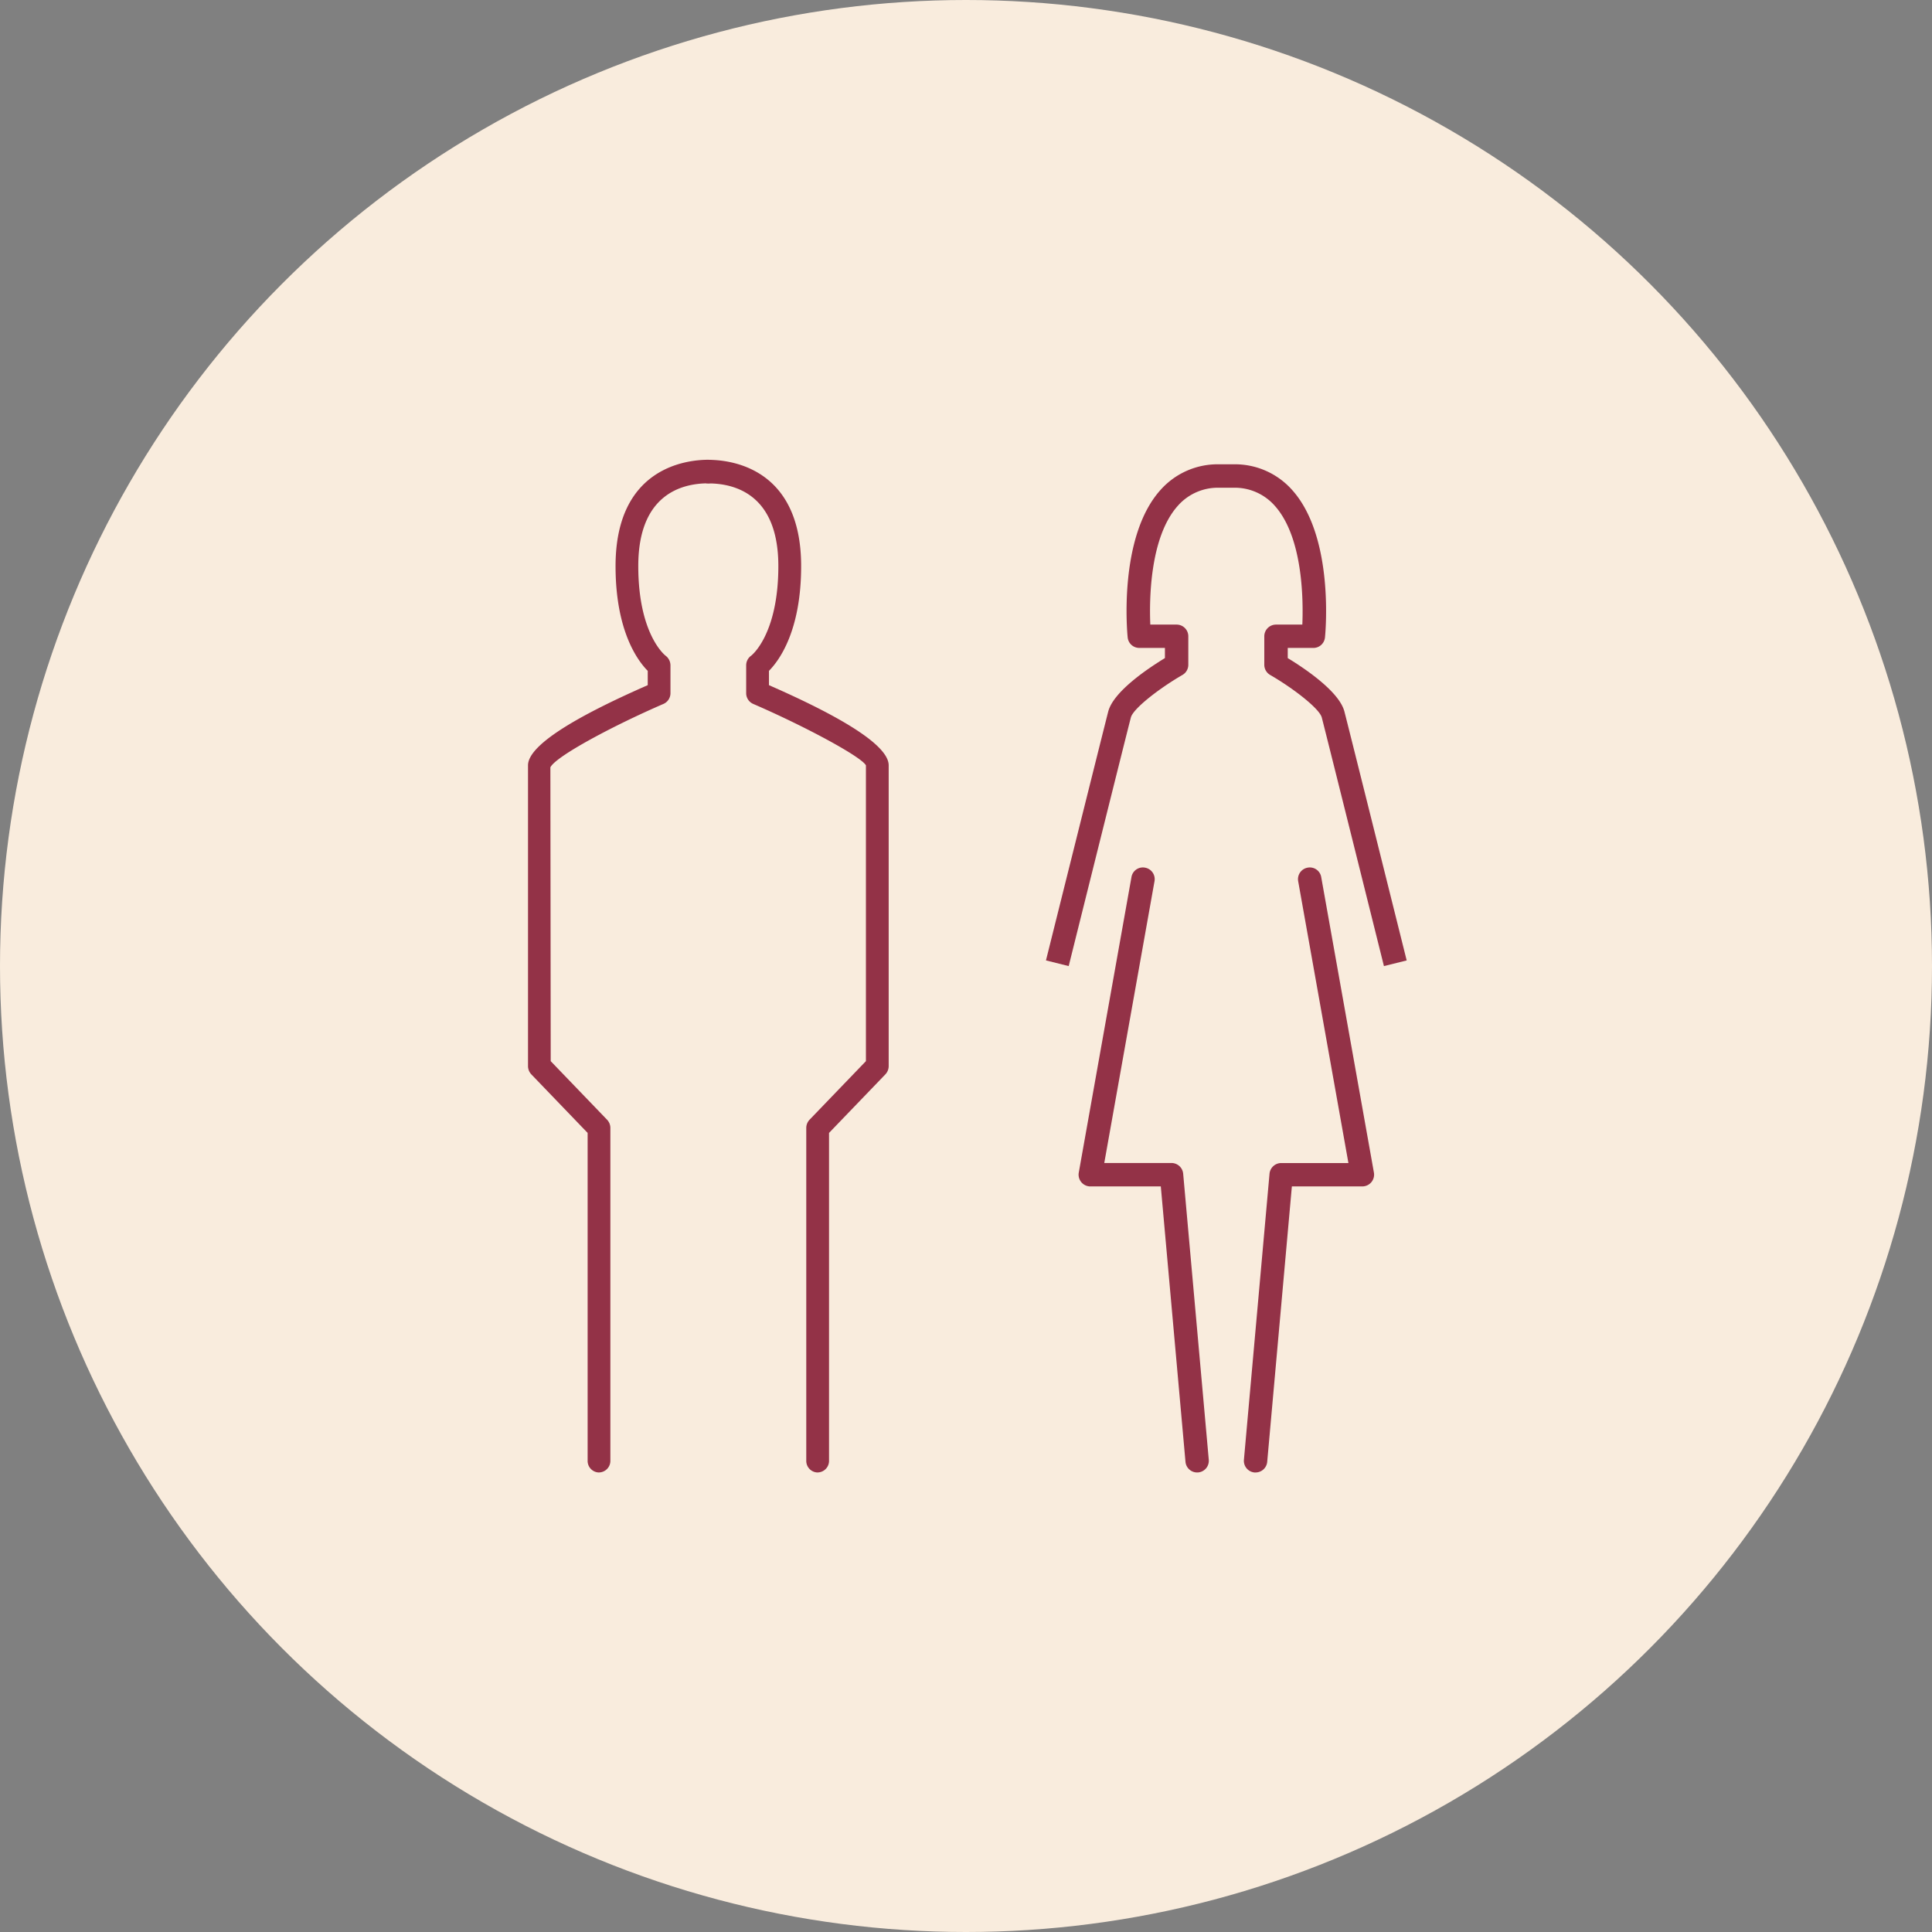
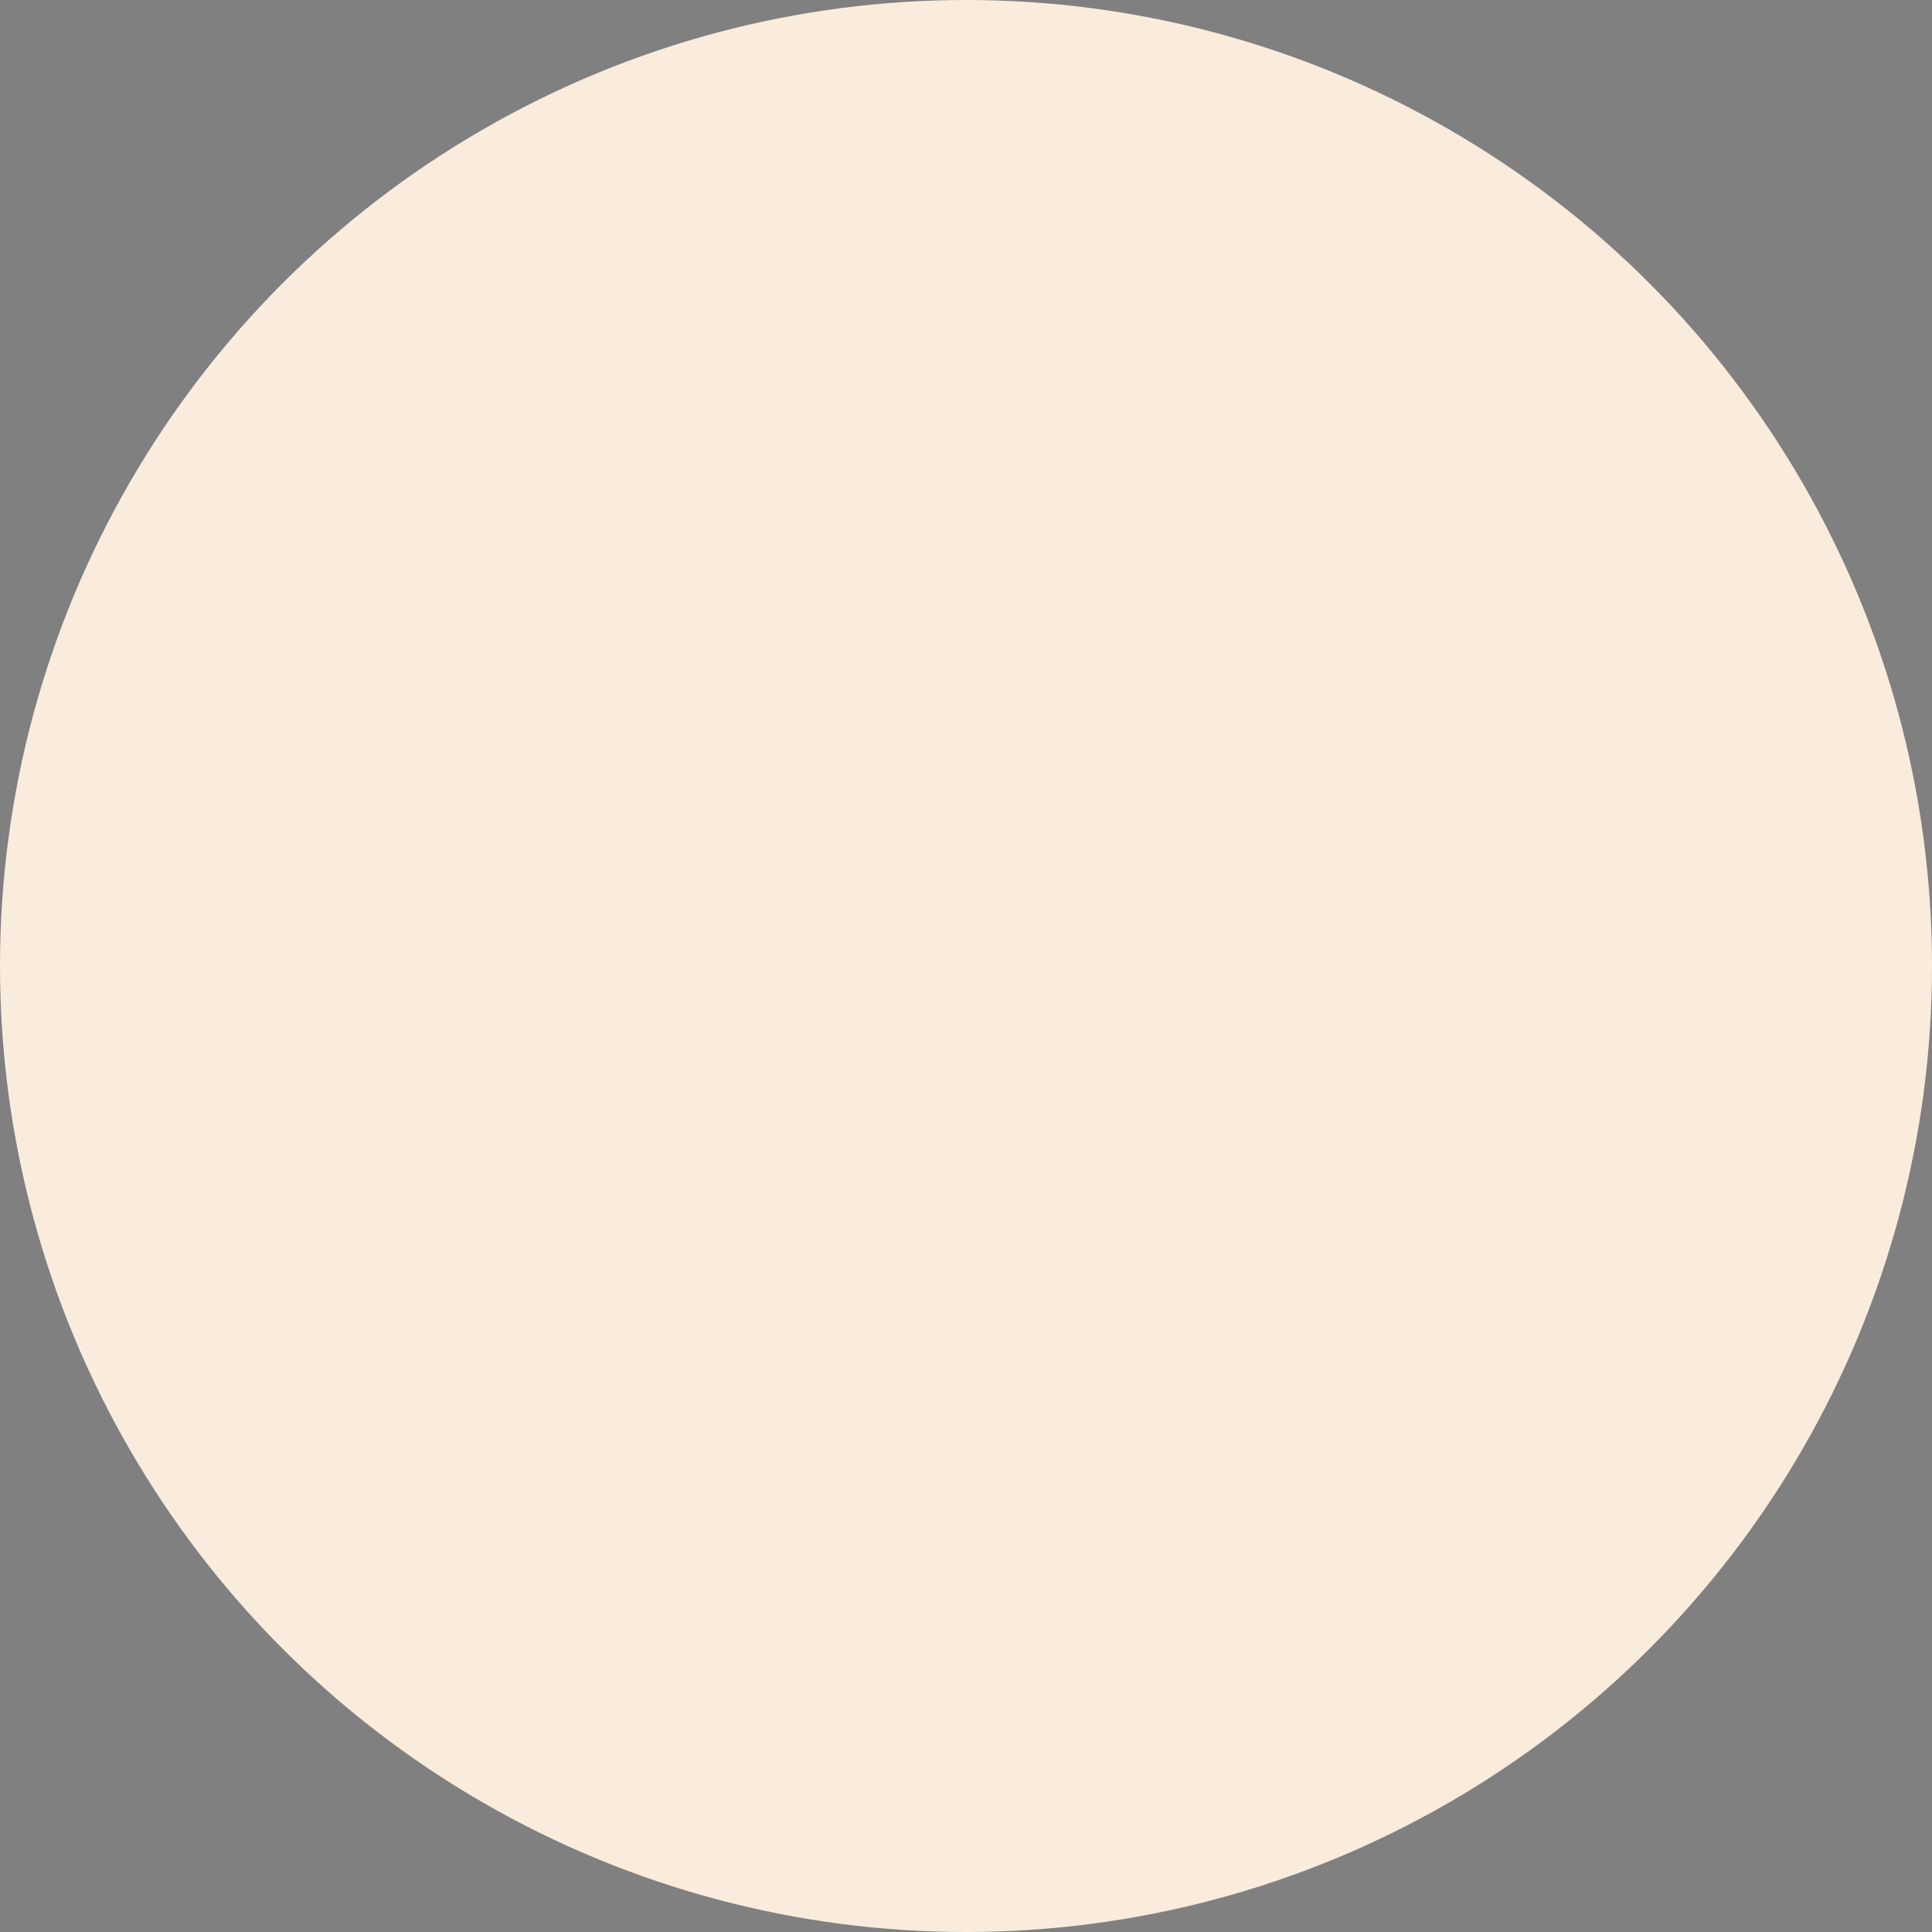
<svg xmlns="http://www.w3.org/2000/svg" width="164" height="164" viewBox="0 0 164 164">
  <rect x="0" y="0" width="164" height="164" fill="#808080" stroke="none" />
  <defs>
    <clipPath id="ewpqnp8b5a">
-       <path data-name="Rechteck 51" style="fill:none" d="M0 0h74.586v85.965H0z" />
-     </clipPath>
+       </clipPath>
  </defs>
  <g data-name="Icon Durschnittsalter" transform="translate(-.074 -.126)">
    <circle data-name="Ellipse 12" cx="82" cy="82" r="82" transform="translate(.074 .126)" style="fill:#f9ecdd" />
    <g data-name="Gruppe 161">
      <g data-name="Gruppe 160" transform="translate(44.895 39.153)" style="clip-path:url(#ewpqnp8b5a)">
        <g data-name="Gruppe 165">
          <path data-name="Pfad 598" d="M6.025 85.965a.983.983 0 0 1-.965-1V57.14L.282 52.171A1.028 1.028 0 0 1 0 51.462V25.939c0-1.566 3.418-3.852 10.163-6.806v-1.215c-.868-.876-2.732-3.4-2.732-8.894C7.432.65 13.457 0 15.306 0a.984.984 0 0 1 .965 1 .985.985 0 0 1-.965 1c-2.221 0-5.946.911-5.946 7.017 0 5.828 2.289 7.592 2.314 7.612a1.032 1.032 0 0 1 .418.824V19.8a.994.994 0 0 1-.593.924c-4.273 1.847-9.146 4.45-9.6 5.385l.028 24.94 4.782 4.97a1.014 1.014 0 0 1 .282.706v28.237a.983.983 0 0 1-.965 1" transform="translate(0 .001)" style="fill:#933247" />
          <path data-name="Pfad 599" d="M19 85.965a.983.983 0 0 1-.965-1V56.724a1.014 1.014 0 0 1 .282-.706l4.782-4.97V25.939c-.426-.766-5.3-3.369-9.572-5.216a.994.994 0 0 1-.593-.924v-2.34a1.006 1.006 0 0 1 .431-.835c.011-.008 2.3-1.772 2.3-7.6 0-6.107-3.726-7.017-5.946-7.017a.985.985 0 0 1-.965-1 .984.984 0 0 1 .965-1C11.572 0 17.6.65 17.6 9.024c0 5.5-1.864 8.018-2.732 8.894v1.215c6.746 2.954 10.163 5.241 10.163 6.806v25.523a1.028 1.028 0 0 1-.282.709l-4.781 4.969v27.822a.983.983 0 0 1-.965 1" transform="translate(5.585 .001)" style="fill:#933247" />
        </g>
-         <path data-name="Pfad 600" d="M38.6 72.49a.993.993 0 0 1-.988-.907l-2.094-23.374h-5.986a1 1 0 0 1-.979-1.169l4.474-25.09a.979.979 0 0 1 1.15-.8.991.991 0 0 1 .806 1.151L30.718 46.22h5.709a1 1 0 0 1 .989.907l2.173 24.282a.993.993 0 0 1-.9 1.078.857.857 0 0 1-.09 0" transform="translate(18.198 13.475)" style="fill:#933247" />
        <path data-name="Pfad 601" d="M55.535 42.83s-4.843-19.431-5.275-21.1c-.2-.762-2.425-2.483-4.381-3.613a1 1 0 0 1-.5-.861v-2.42a.994.994 0 0 1 .994-.994h2.235c.088-2.119.047-7.453-2.357-10.106a4.518 4.518 0 0 0-3.541-1.51H41.6a4.522 4.522 0 0 0-3.542 1.51c-2.4 2.653-2.445 7.987-2.355 10.106h2.232a.992.992 0 0 1 .994.994v2.42a.994.994 0 0 1-.5.861c-1.954 1.13-4.183 2.851-4.377 3.613-.436 1.674-5.277 21.1-5.277 21.1l-1.929-.483S31.7 22.9 32.131 21.224c.442-1.7 3.361-3.655 4.813-4.54v-.863H34.77a.988.988 0 0 1-.988-.893c-.038-.349-.814-8.534 2.8-12.53A6.486 6.486 0 0 1 41.6.236h1.114A6.486 6.486 0 0 1 47.73 2.4c3.614 4 2.838 12.181 2.8 12.53a.99.99 0 0 1-.988.893H47.37v.863c1.454.884 4.373 2.84 4.811 4.54.436 1.679 5.285 21.123 5.285 21.123z" transform="translate(17.121 .151)" style="fill:#933247" />
-         <path data-name="Pfad 602" d="M38.1 72.49a.842.842 0 0 1-.09 0 .993.993 0 0 1-.9-1.078l2.173-24.282a1 1 0 0 1 .992-.907h5.705L41.715 22.3a.991.991 0 0 1 .806-1.151.981.981 0 0 1 1.15.8l4.474 25.089a1 1 0 0 1-.979 1.169H41.18l-2.093 23.375a.993.993 0 0 1-.988.907" transform="translate(23.661 13.476)" style="fill:#933247" />
      </g>
    </g>
  </g>
</svg>